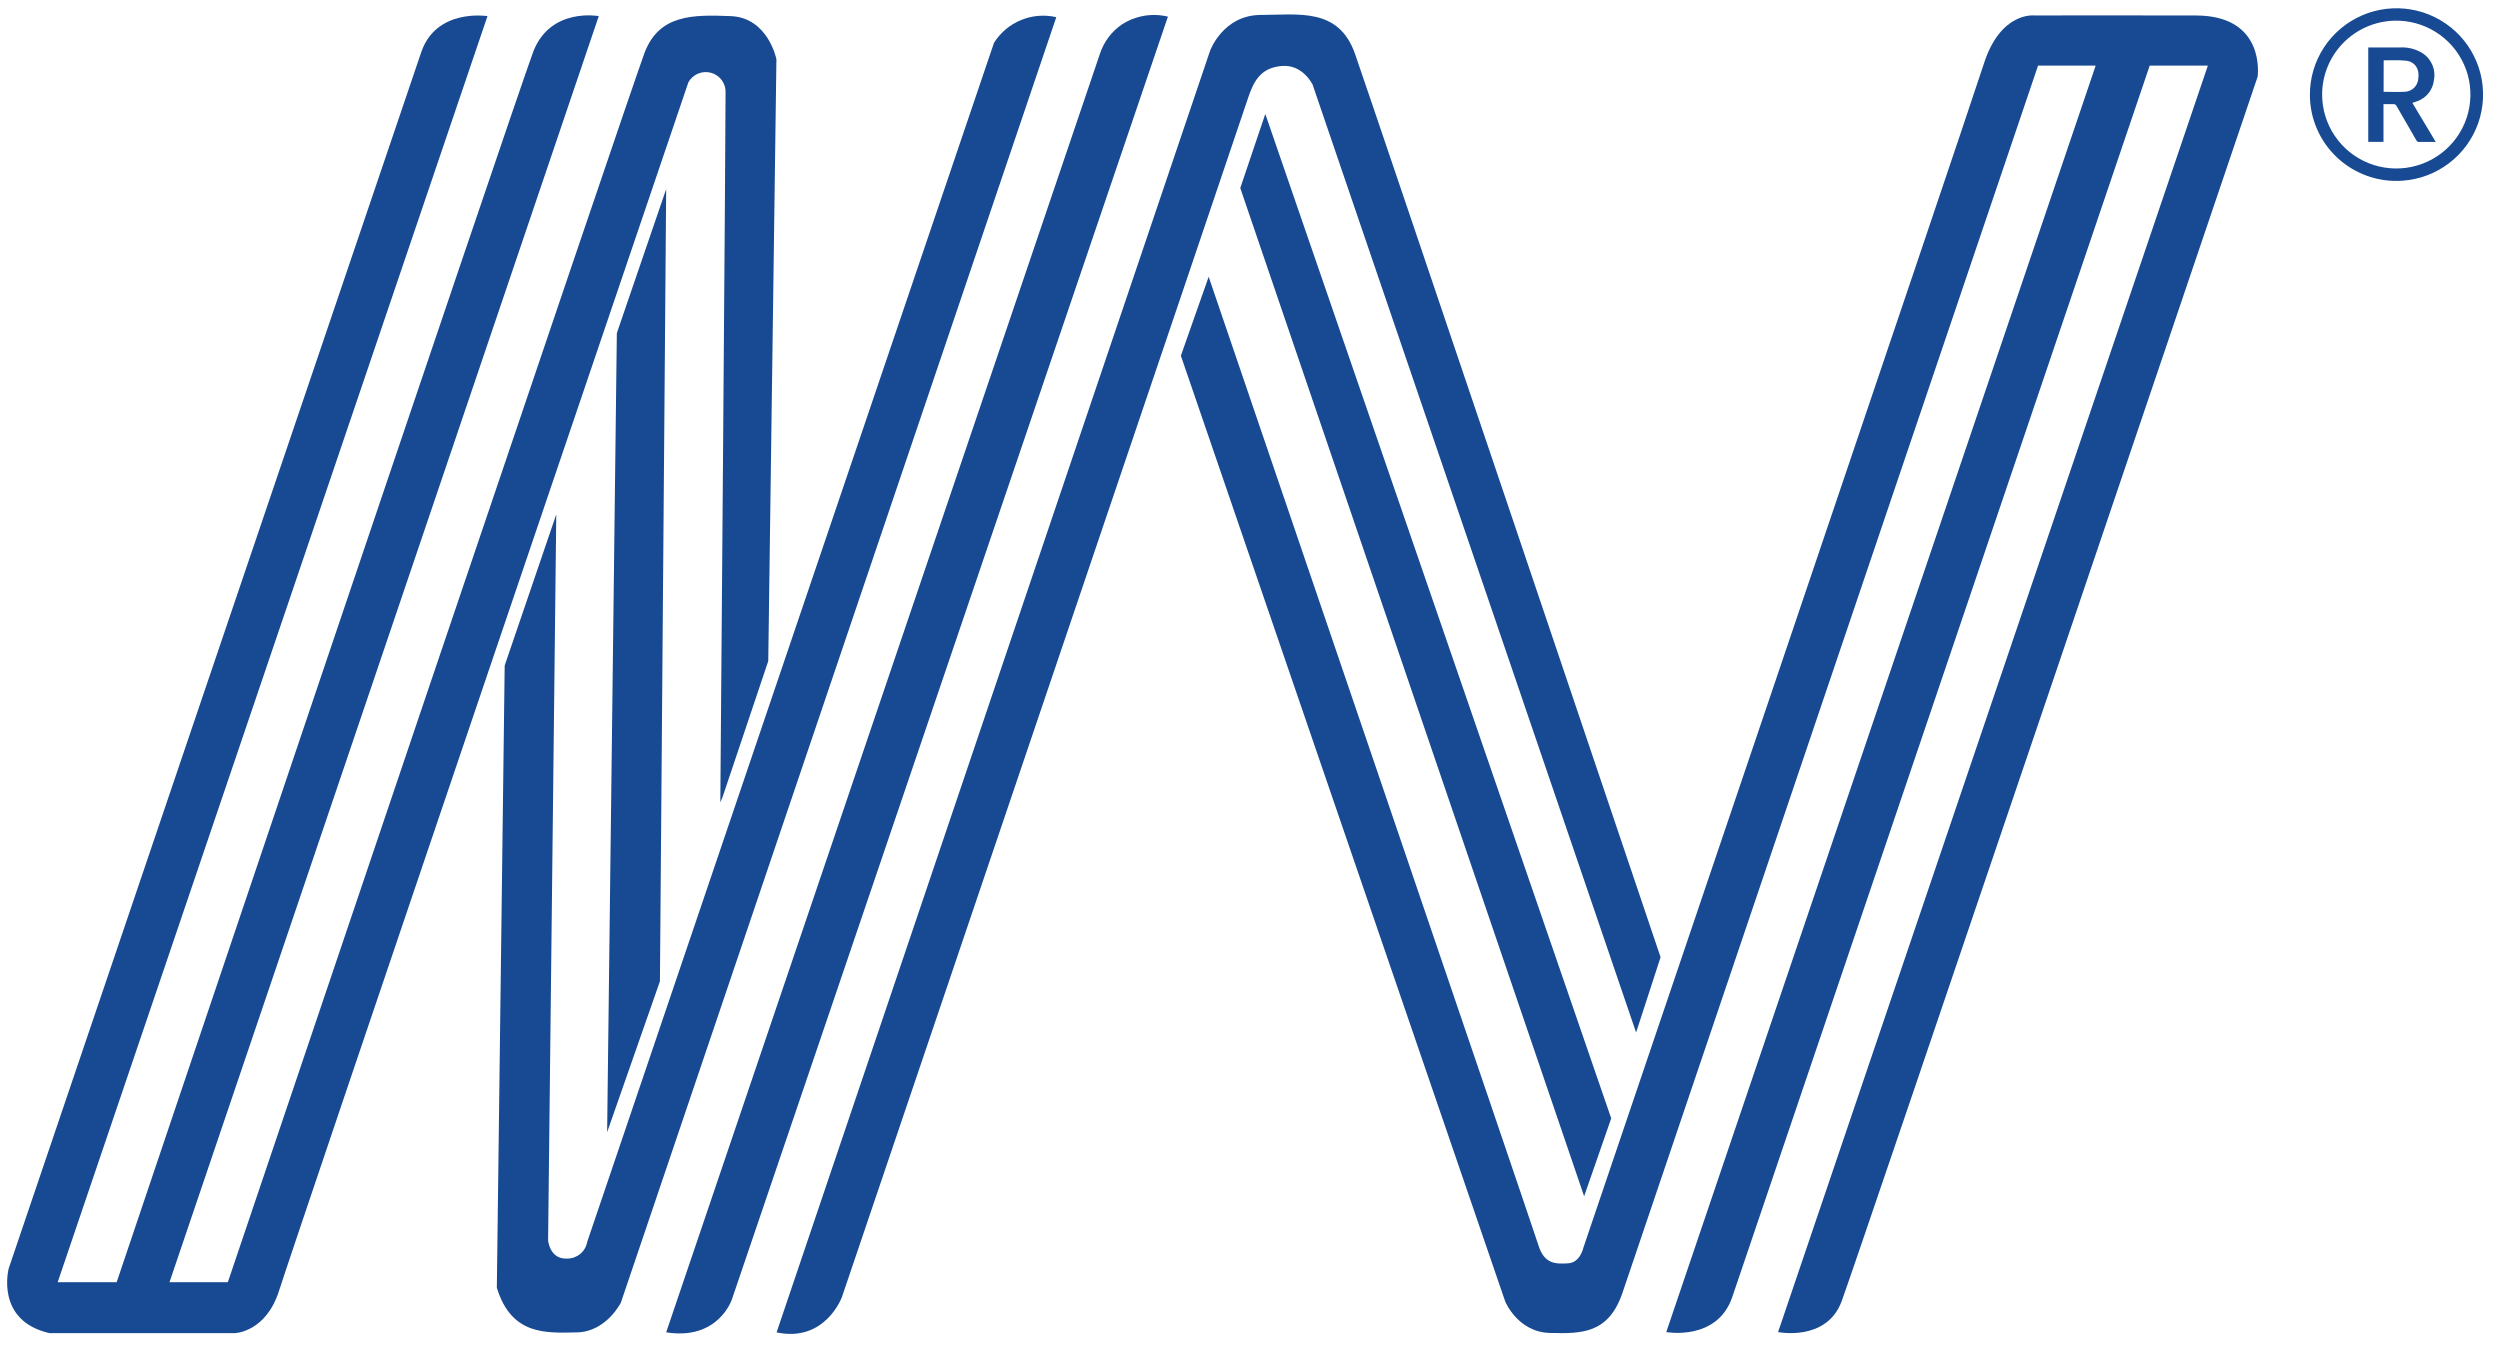
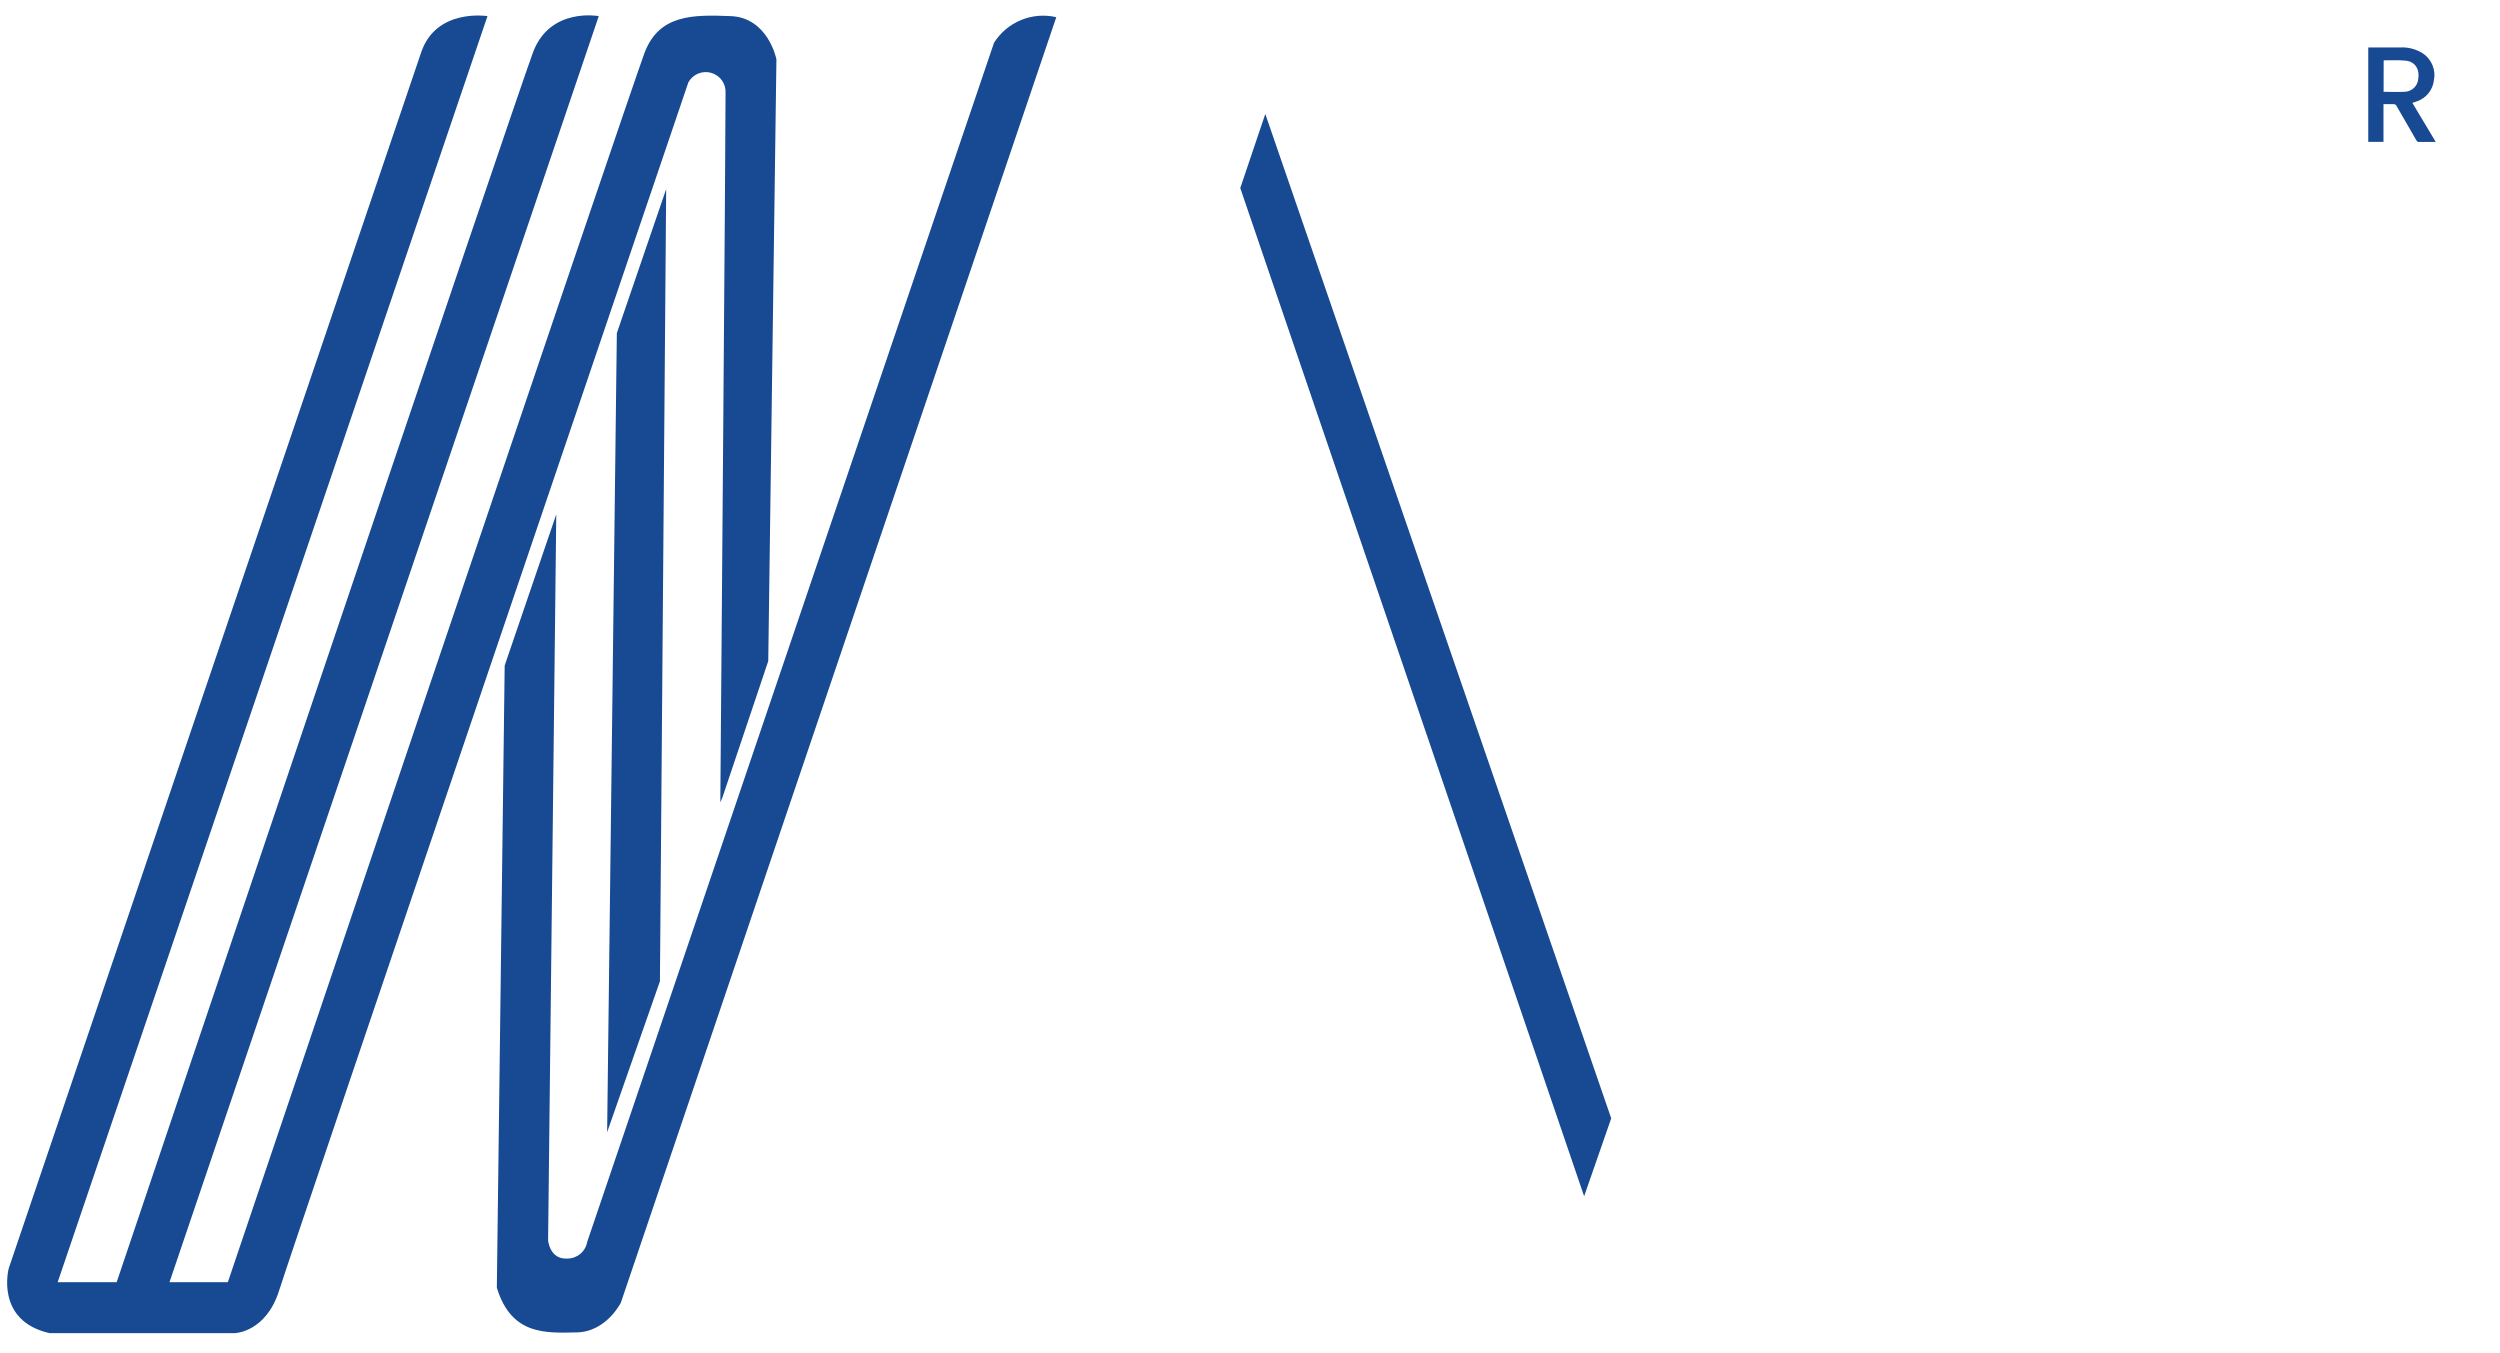
<svg xmlns="http://www.w3.org/2000/svg" width="109" height="59" viewBox="0 0 109 59" fill="none">
  <g clip-path="url(#clip0_16269_9287)">
-     <path d="M50.921 0.725L31.908 56.662C31.908 56.662 31.317 58.452 29.045 58.09L47.974 2.296C48.147 1.8 48.474 1.37 48.907 1.071C49.201 0.879 49.532 0.75 49.878 0.69C50.224 0.631 50.579 0.643 50.921 0.725Z" fill="#174A92" />
    <path d="M46.054 0.749C39.726 19.432 33.397 38.115 27.069 56.798C27.069 56.798 26.432 58.074 25.137 58.093C23.842 58.113 22.299 58.248 21.662 56.142L22.004 29.017L24.253 22.428L23.897 54.081C23.897 54.081 23.966 54.92 24.738 54.874C24.945 54.873 25.144 54.8 25.302 54.668C25.459 54.536 25.566 54.353 25.601 54.15L43.339 1.865C43.618 1.42 44.03 1.074 44.517 0.874C45.004 0.674 45.541 0.63 46.054 0.749Z" fill="#174A92" />
    <path d="M29.045 8.245L26.894 14.524L26.471 49.365L28.773 42.783L29.045 8.245Z" fill="#174A92" />
    <path d="M31.498 34.769L33.496 28.822L33.852 2.585C33.852 2.585 33.496 0.765 31.852 0.702C30.209 0.638 28.733 0.624 28.098 2.314C27.463 4.004 9.934 55.903 9.934 55.903H7.39L26.106 0.702C26.106 0.702 23.986 0.306 23.244 2.27C22.503 4.233 5.087 55.903 5.087 55.903H2.515L21.254 0.702C21.254 0.702 19.026 0.347 18.368 2.27C17.709 4.192 0.38 55.303 0.38 55.303C0.38 55.303 -0.227 57.582 2.159 58.125H10.236C10.236 58.125 11.599 58.095 12.174 56.254C12.749 54.413 30.013 3.589 30.013 3.589C30.107 3.417 30.258 3.283 30.439 3.208C30.621 3.133 30.823 3.122 31.011 3.176C31.2 3.231 31.364 3.348 31.478 3.508C31.591 3.668 31.646 3.862 31.634 4.057C31.648 4.662 31.406 34.98 31.406 34.98L31.498 34.769Z" fill="#174A92" />
-     <path d="M33.859 58.092L52.757 2.22C52.757 2.22 53.317 0.656 54.967 0.652C56.616 0.648 58.365 0.32 59.077 2.344C59.788 4.368 72.401 41.734 72.401 41.734L71.334 45.017L57.23 3.69C57.23 3.69 56.808 2.803 55.895 2.876C54.983 2.949 54.662 3.504 54.39 4.347C54.118 5.189 36.706 56.557 36.706 56.557C36.706 56.557 35.978 58.544 33.859 58.092Z" fill="#174A92" />
    <path d="M54.076 8.199L55.167 4.969L70.249 48.76L69.068 52.157L54.076 8.199Z" fill="#174A92" />
-     <path d="M52.698 12.067L51.486 15.51L65.629 56.75C65.629 56.75 66.176 58.079 67.569 58.116C68.962 58.153 70.142 58.153 70.748 56.343C71.355 54.532 88.859 2.86 88.859 2.86H91.372L72.649 58.079C72.649 58.079 74.867 58.485 75.526 56.554C76.184 54.622 93.727 2.86 93.727 2.86H96.263L77.524 58.079C77.524 58.079 79.638 58.508 80.296 56.734C80.954 54.961 98.432 3.346 98.432 3.346C98.432 3.346 98.818 0.686 95.752 0.675C92.686 0.664 88.722 0.675 88.722 0.675C88.722 0.675 87.235 0.471 86.496 2.78C85.758 5.09 69.037 54.395 69.037 54.395C69.037 54.395 68.902 55.051 68.371 55.081C67.841 55.111 67.334 55.127 67.076 54.297C66.818 53.467 52.698 12.067 52.698 12.067Z" fill="#174A92" />
-     <path d="M100.711 4.121C100.712 3.389 100.927 2.672 101.33 2.06C101.733 1.447 102.307 0.965 102.981 0.673C103.654 0.38 104.399 0.291 105.124 0.414C105.848 0.538 106.521 0.87 107.059 1.369C107.597 1.868 107.977 2.513 108.153 3.224C108.328 3.936 108.292 4.683 108.048 5.374C107.804 6.065 107.363 6.67 106.779 7.115C106.195 7.56 105.494 7.825 104.761 7.878C104.243 7.917 103.722 7.848 103.232 7.677C102.742 7.505 102.292 7.235 101.912 6.882C101.532 6.529 101.229 6.102 101.022 5.627C100.815 5.152 100.71 4.639 100.711 4.121ZM101.245 4.121C101.244 4.763 101.436 5.39 101.796 5.923C102.155 6.455 102.666 6.869 103.263 7.11C103.859 7.351 104.514 7.409 105.144 7.277C105.774 7.144 106.35 6.828 106.798 6.367C107.247 5.906 107.547 5.322 107.66 4.691C107.773 4.059 107.695 3.408 107.435 2.821C107.174 2.234 106.744 1.737 106.199 1.396C105.655 1.054 105.02 0.882 104.376 0.902C103.537 0.929 102.741 1.28 102.157 1.881C101.573 2.482 101.246 3.286 101.245 4.123V4.121Z" fill="#174A92" />
    <path d="M103.256 6.184V2.069C103.284 2.069 103.315 2.069 103.345 2.069C103.777 2.069 104.21 2.069 104.644 2.069C104.997 2.049 105.347 2.142 105.644 2.333C105.829 2.459 105.972 2.636 106.057 2.843C106.141 3.05 106.163 3.276 106.119 3.495C106.096 3.701 106.016 3.897 105.887 4.059C105.758 4.222 105.585 4.345 105.389 4.414C105.323 4.439 105.254 4.46 105.179 4.485L106.199 6.189C105.932 6.189 105.681 6.189 105.43 6.189C105.405 6.189 105.373 6.149 105.355 6.12C105.067 5.624 104.78 5.126 104.494 4.629C104.483 4.599 104.462 4.575 104.435 4.559C104.408 4.543 104.376 4.536 104.345 4.54C104.206 4.54 104.067 4.54 103.92 4.54V6.184H103.256ZM103.925 4.002C104.226 4.002 104.519 4.02 104.814 4.002C104.969 4.005 105.118 3.949 105.234 3.847C105.349 3.744 105.421 3.602 105.435 3.449C105.503 3.045 105.322 2.686 104.882 2.644C104.571 2.614 104.256 2.631 103.943 2.63C103.943 2.63 103.932 2.63 103.928 2.64L103.925 4.002Z" fill="#174A92" />
  </g>
  <defs>
    <clipPath id="clip0_16269_9287">
      <rect width="108" height="58" fill="white" transform="translate(0.264 0.184)" />
    </clipPath>
  </defs>
</svg>